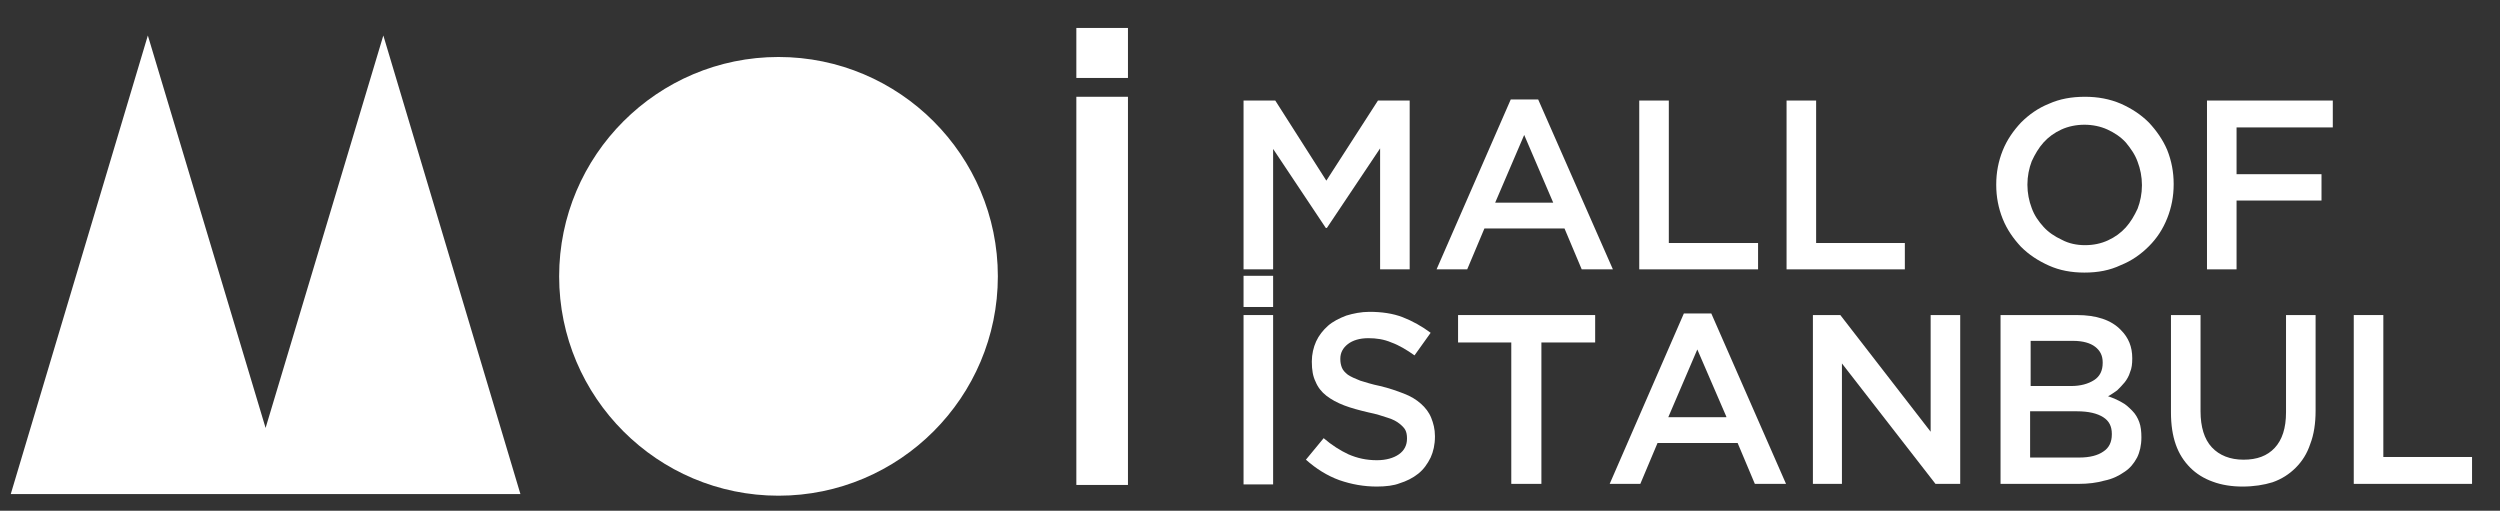
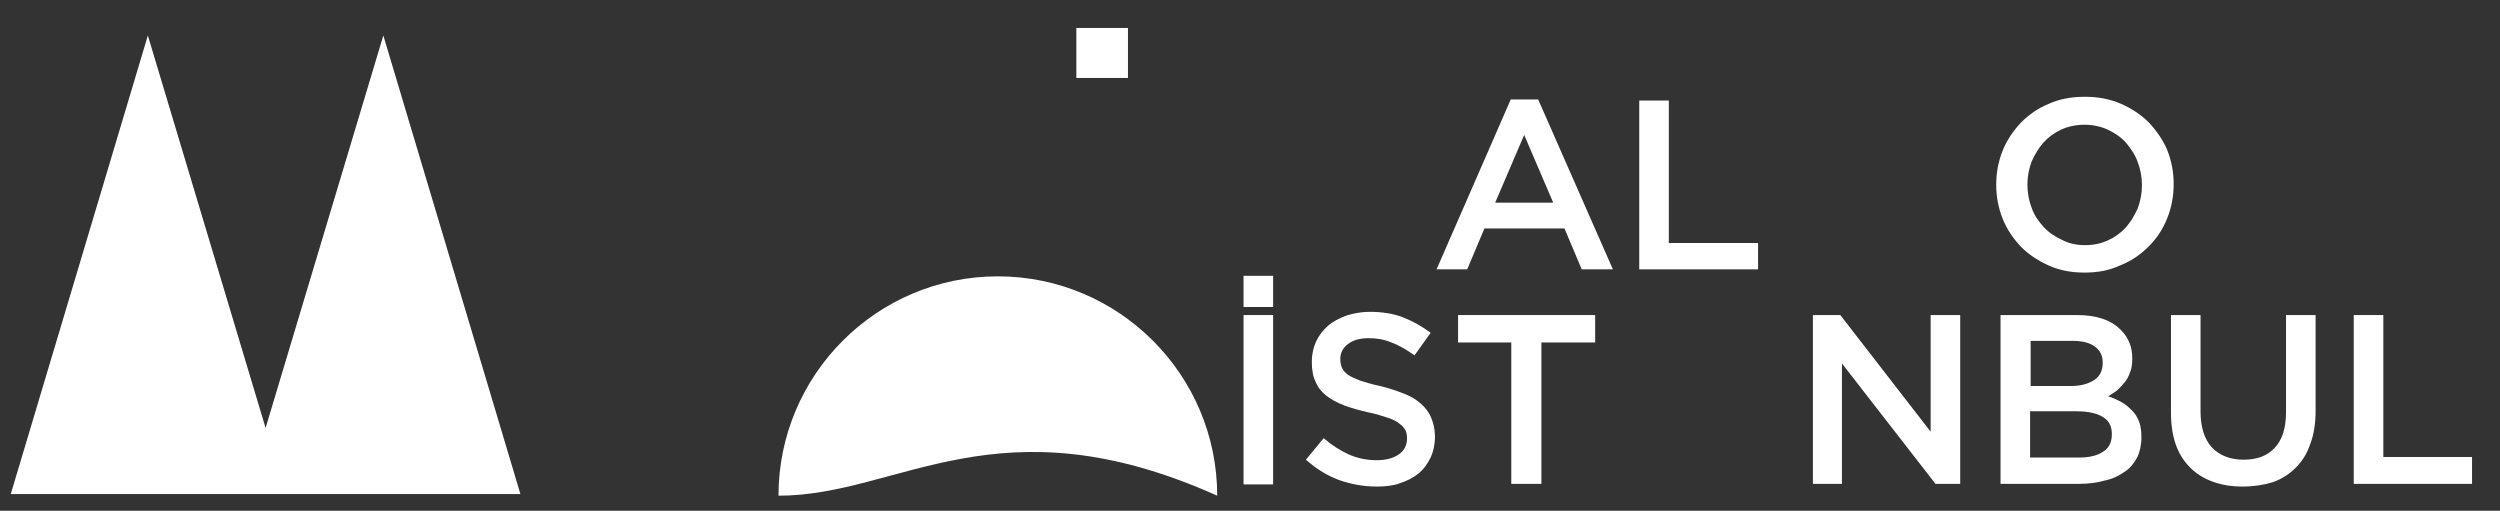
<svg xmlns="http://www.w3.org/2000/svg" version="1.1" id="Layer_1" x="0px" y="0px" width="465px" height="95px" viewBox="0 0 465 95" style="enable-background:new 0 0 465 95;" xml:space="preserve">
  <rect x="0" y="0" width="465" height="95" fill="#333333" stroke="none" />
  <style type="text/css">
	.Drop_x0020_Shadow{fill:none;}
	.Round_x0020_Corners_x0020_2_x0020_pt{fill:#FFFFFF;stroke:#231F20;stroke-miterlimit:10;}
	.Live_x0020_Reflect_x0020_X{fill:none;}
	.Bevel_x0020_Soft{fill:url(#SVGID_1_);}
	.Dusk{fill:#FFFFFF;}
	.Foliage_GS{fill:#FFDD00;}
	.Pompadour_GS{fill-rule:evenodd;clip-rule:evenodd;fill:#44ADE2;}
	.st0{fill:#FFFFFF;}
</style>
  <linearGradient id="SVGID_1_" gradientUnits="userSpaceOnUse" x1="0" y1="0" x2="0.707" y2="0.707">
    <stop offset="0" style="stop-color:#DEDFE3" />
    <stop offset="0.178" style="stop-color:#DADBDF" />
    <stop offset="0.361" style="stop-color:#CECFD3" />
    <stop offset="0.546" style="stop-color:#B9BCBF" />
    <stop offset="0.732" style="stop-color:#9CA0A2" />
    <stop offset="0.918" style="stop-color:#787D7E" />
    <stop offset="1" style="stop-color:#656B6C" />
  </linearGradient>
-   <path id="XMLID_5_" class="st0" d="M144.8,92.2c-22.5,0-40.8-18.3-40.8-40.8c0-22.5,18.3-40.8,40.8-40.8c22.5,0,40.8,18.3,40.8,40.8  C185.6,73.9,167.3,92.2,144.8,92.2" />
+   <path id="XMLID_5_" class="st0" d="M144.8,92.2c0-22.5,18.3-40.8,40.8-40.8c22.5,0,40.8,18.3,40.8,40.8  C185.6,73.9,167.3,92.2,144.8,92.2" />
  <polygon id="XMLID_4_" class="st0" points="71.3,6.6 49.4,79.6 27.5,6.6 2,91.9 45.7,91.9 53.1,91.9 96.8,91.9 " />
-   <rect id="XMLID_3_" x="200.2" y="18" class="st0" width="9.6" height="72.2" />
  <rect id="XMLID_2_" x="200.2" y="5.2" class="st0" width="9.6" height="9.3" />
  <rect id="XMLID_29_" x="231.3" y="51.3" class="st0" width="5.5" height="5.8" />
-   <polygon id="XMLID_28_" class="st0" points="231.3,18.7 237.2,18.7 246.7,33.6 256.3,18.7 262.2,18.7 262.2,50.1 256.7,50.1   256.7,27.6 246.8,42.4 246.6,42.4 236.8,27.7 236.8,50.1 231.3,50.1 " />
  <path id="XMLID_25_" class="st0" d="M281,18.5h5.1L300,50.1h-5.8l-3.2-7.6h-14.9l-3.2,7.6h-5.7L281,18.5z M288.9,37.7l-5.4-12.6  l-5.4,12.6H288.9z" />
  <polygon id="XMLID_24_" class="st0" points="304.9,18.7 310.4,18.7 310.4,45.2 327,45.2 327,50.1 304.9,50.1 " />
-   <polygon id="XMLID_23_" class="st0" points="332.3,18.7 337.8,18.7 337.8,45.2 354.3,45.2 354.3,50.1 332.3,50.1 " />
  <path id="XMLID_20_" class="st0" d="M387.7,50.7c-2.4,0-4.6-0.4-6.6-1.3c-2-0.9-3.7-2-5.2-3.5c-1.4-1.5-2.6-3.2-3.4-5.2  c-0.8-2-1.2-4.1-1.2-6.3v-0.1c0-2.2,0.4-4.3,1.2-6.3c0.8-2,2-3.7,3.4-5.2c1.5-1.5,3.2-2.7,5.2-3.5c2-0.9,4.2-1.3,6.7-1.3  c2.4,0,4.6,0.4,6.7,1.3c2,0.9,3.7,2,5.2,3.5c1.4,1.5,2.6,3.2,3.4,5.1c0.8,2,1.2,4.1,1.2,6.3v0.1c0,2.2-0.4,4.3-1.2,6.3  c-0.8,2-1.9,3.7-3.4,5.2c-1.5,1.5-3.2,2.7-5.2,3.5C392.4,50.3,390.2,50.7,387.7,50.7 M387.8,45.6c1.6,0,3-0.3,4.3-0.9  c1.3-0.6,2.4-1.4,3.3-2.4c0.9-1,1.6-2.2,2.2-3.5c0.5-1.3,0.8-2.8,0.8-4.3v-0.1c0-1.5-0.3-3-0.8-4.3c-0.5-1.4-1.3-2.5-2.2-3.6  c-0.9-1-2.1-1.8-3.4-2.4c-1.3-0.6-2.8-0.9-4.3-0.9c-1.5,0-3,0.3-4.3,0.9c-1.3,0.6-2.4,1.4-3.3,2.4c-0.9,1-1.6,2.2-2.2,3.5  c-0.5,1.3-0.8,2.8-0.8,4.3v0.1c0,1.5,0.3,3,0.8,4.3c0.5,1.4,1.3,2.5,2.2,3.5c0.9,1,2.1,1.8,3.4,2.4  C384.8,45.3,386.3,45.6,387.8,45.6" />
-   <polygon id="XMLID_19_" class="st0" points="410.5,18.7 433.9,18.7 433.9,23.7 416,23.7 416,32.4 431.8,32.4 431.8,37.3 416,37.3   416,50.1 410.5,50.1 " />
  <rect id="XMLID_18_" x="231.3" y="58.6" class="st0" width="5.5" height="31.5" />
  <path id="XMLID_17_" class="st0" d="M256.1,90.5c-2.4,0-4.7-0.4-7-1.2c-2.2-0.8-4.3-2.1-6.2-3.8l3.3-4c1.5,1.3,3.1,2.3,4.6,3  c1.6,0.7,3.3,1.1,5.3,1.1c1.7,0,3.1-0.4,4.1-1.1c1-0.7,1.5-1.7,1.5-2.9v-0.1c0-0.6-0.1-1.1-0.3-1.5c-0.2-0.4-0.6-0.8-1.1-1.2  c-0.5-0.4-1.2-0.8-2.2-1.1c-0.9-0.3-2.1-0.7-3.6-1c-1.7-0.4-3.2-0.8-4.5-1.3c-1.3-0.5-2.4-1.1-3.3-1.8c-0.9-0.7-1.6-1.6-2-2.6  c-0.5-1-0.7-2.2-0.7-3.7v-0.1c0-1.3,0.3-2.6,0.8-3.7c0.5-1.1,1.3-2.1,2.2-2.9c0.9-0.8,2.1-1.4,3.4-1.9c1.3-0.4,2.8-0.7,4.3-0.7  c2.3,0,4.4,0.3,6.2,1c1.8,0.7,3.6,1.7,5.2,2.9l-3,4.2c-1.4-1-2.9-1.9-4.3-2.4c-1.4-0.6-2.8-0.8-4.3-0.8c-1.6,0-2.9,0.4-3.8,1.1  c-0.9,0.7-1.4,1.6-1.4,2.7v0.1c0,0.6,0.1,1.1,0.3,1.6c0.2,0.5,0.6,0.9,1.1,1.3c0.6,0.4,1.3,0.7,2.3,1.1c1,0.3,2.2,0.7,3.7,1  c1.7,0.4,3.1,0.9,4.4,1.4c1.3,0.5,2.3,1.1,3.2,1.9c0.8,0.7,1.5,1.6,1.9,2.6c0.4,1,0.7,2.1,0.7,3.4v0.1c0,1.5-0.3,2.8-0.8,3.9  c-0.6,1.2-1.3,2.2-2.3,3c-1,0.8-2.2,1.4-3.5,1.8C259.3,90.3,257.8,90.5,256.1,90.5" />
  <polygon id="XMLID_16_" class="st0" points="281.1,63.7 271.2,63.7 271.2,58.6 296.7,58.6 296.7,63.7 286.7,63.7 286.7,90 281.1,90   " />
-   <path id="XMLID_13_" class="st0" d="M313.2,58.3h5.1L332.2,90h-5.8l-3.2-7.6h-14.9l-3.2,7.6h-5.7L313.2,58.3z M321.1,77.5L315.7,65  l-5.4,12.6H321.1z" />
  <polygon id="XMLID_12_" class="st0" points="337.2,58.6 342.3,58.6 359.1,80.3 359.1,58.6 364.6,58.6 364.6,90 360,90 342.6,67.6   342.6,90 337.2,90 " />
  <path id="XMLID_8_" class="st0" d="M372.2,58.6h14.1c3.6,0,6.4,0.9,8.2,2.8c1.4,1.4,2.1,3.1,2.1,5.2v0.1c0,1-0.1,1.8-0.4,2.5  c-0.2,0.7-0.6,1.4-1,1.9c-0.4,0.5-0.9,1-1.4,1.5c-0.6,0.4-1.1,0.8-1.7,1.1c0.9,0.3,1.8,0.7,2.5,1.1c0.8,0.4,1.4,1,2,1.6  c0.6,0.6,1,1.3,1.3,2.1c0.3,0.8,0.4,1.8,0.4,2.8v0.1c0,1.4-0.3,2.7-0.8,3.7c-0.6,1.1-1.3,2-2.4,2.7c-1,0.7-2.2,1.3-3.7,1.6  c-1.4,0.4-3,0.6-4.8,0.6h-14.5V58.6z M385.2,71.8c1.8,0,3.2-0.4,4.3-1.1c1.1-0.7,1.6-1.8,1.6-3.2v-0.1c0-1.3-0.5-2.2-1.4-2.9  c-0.9-0.7-2.3-1.1-4.1-1.1h-7.9v8.4H385.2z M386.8,85.1c1.9,0,3.4-0.4,4.4-1.1c1.1-0.7,1.6-1.8,1.6-3.2v-0.1c0-1.4-0.5-2.4-1.6-3.1  c-1.1-0.7-2.7-1.1-4.9-1.1h-8.7v8.6H386.8z" />
  <path id="XMLID_7_" class="st0" d="M417.1,90.5c-2,0-3.9-0.3-5.5-0.9c-1.7-0.6-3.1-1.5-4.2-2.6c-1.2-1.2-2.1-2.6-2.7-4.3  c-0.6-1.7-0.9-3.7-0.9-6V58.6h5.5v17.9c0,2.9,0.7,5.2,2.1,6.7c1.4,1.5,3.4,2.3,5.9,2.3c2.5,0,4.4-0.7,5.8-2.2  c1.4-1.5,2.1-3.7,2.1-6.6V58.6h5.5v17.8c0,2.3-0.3,4.4-1,6.2c-0.6,1.8-1.5,3.2-2.7,4.4c-1.2,1.2-2.6,2.1-4.3,2.7  C421.1,90.2,419.2,90.5,417.1,90.5" />
  <polygon id="XMLID_6_" class="st0" points="437.8,58.6 443.3,58.6 443.3,85 459.8,85 459.8,90 437.8,90 " />
</svg>